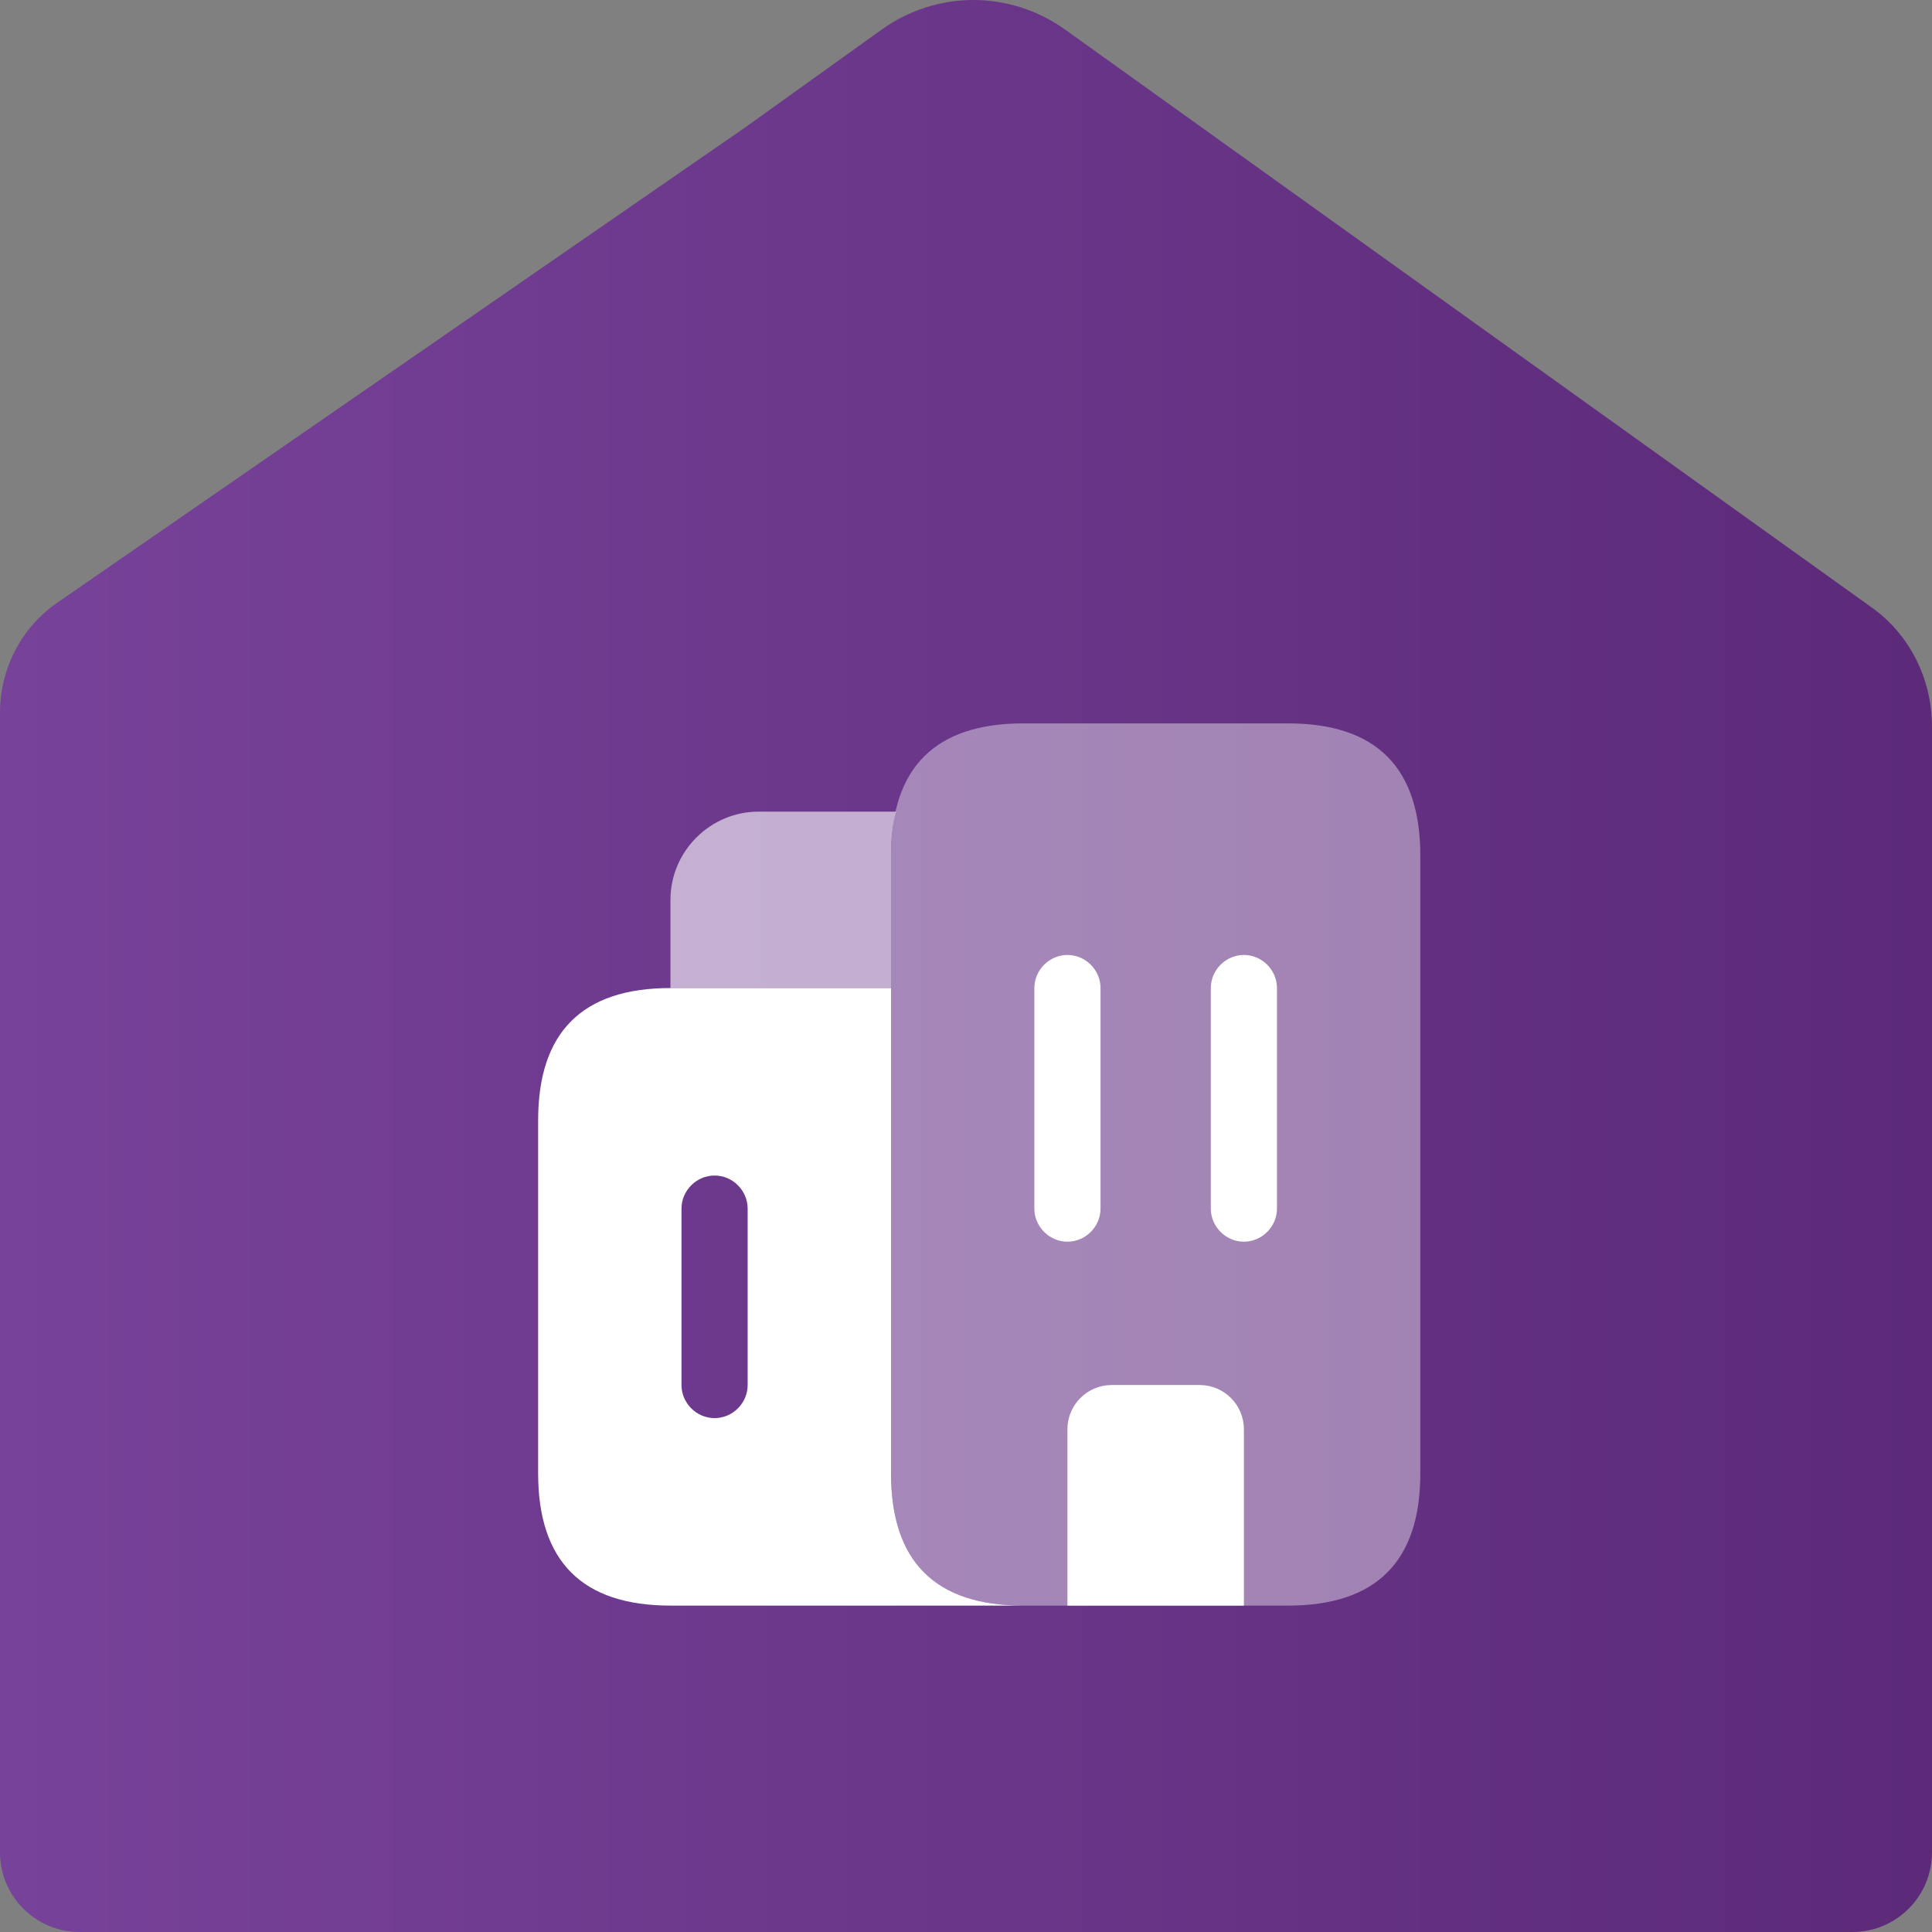
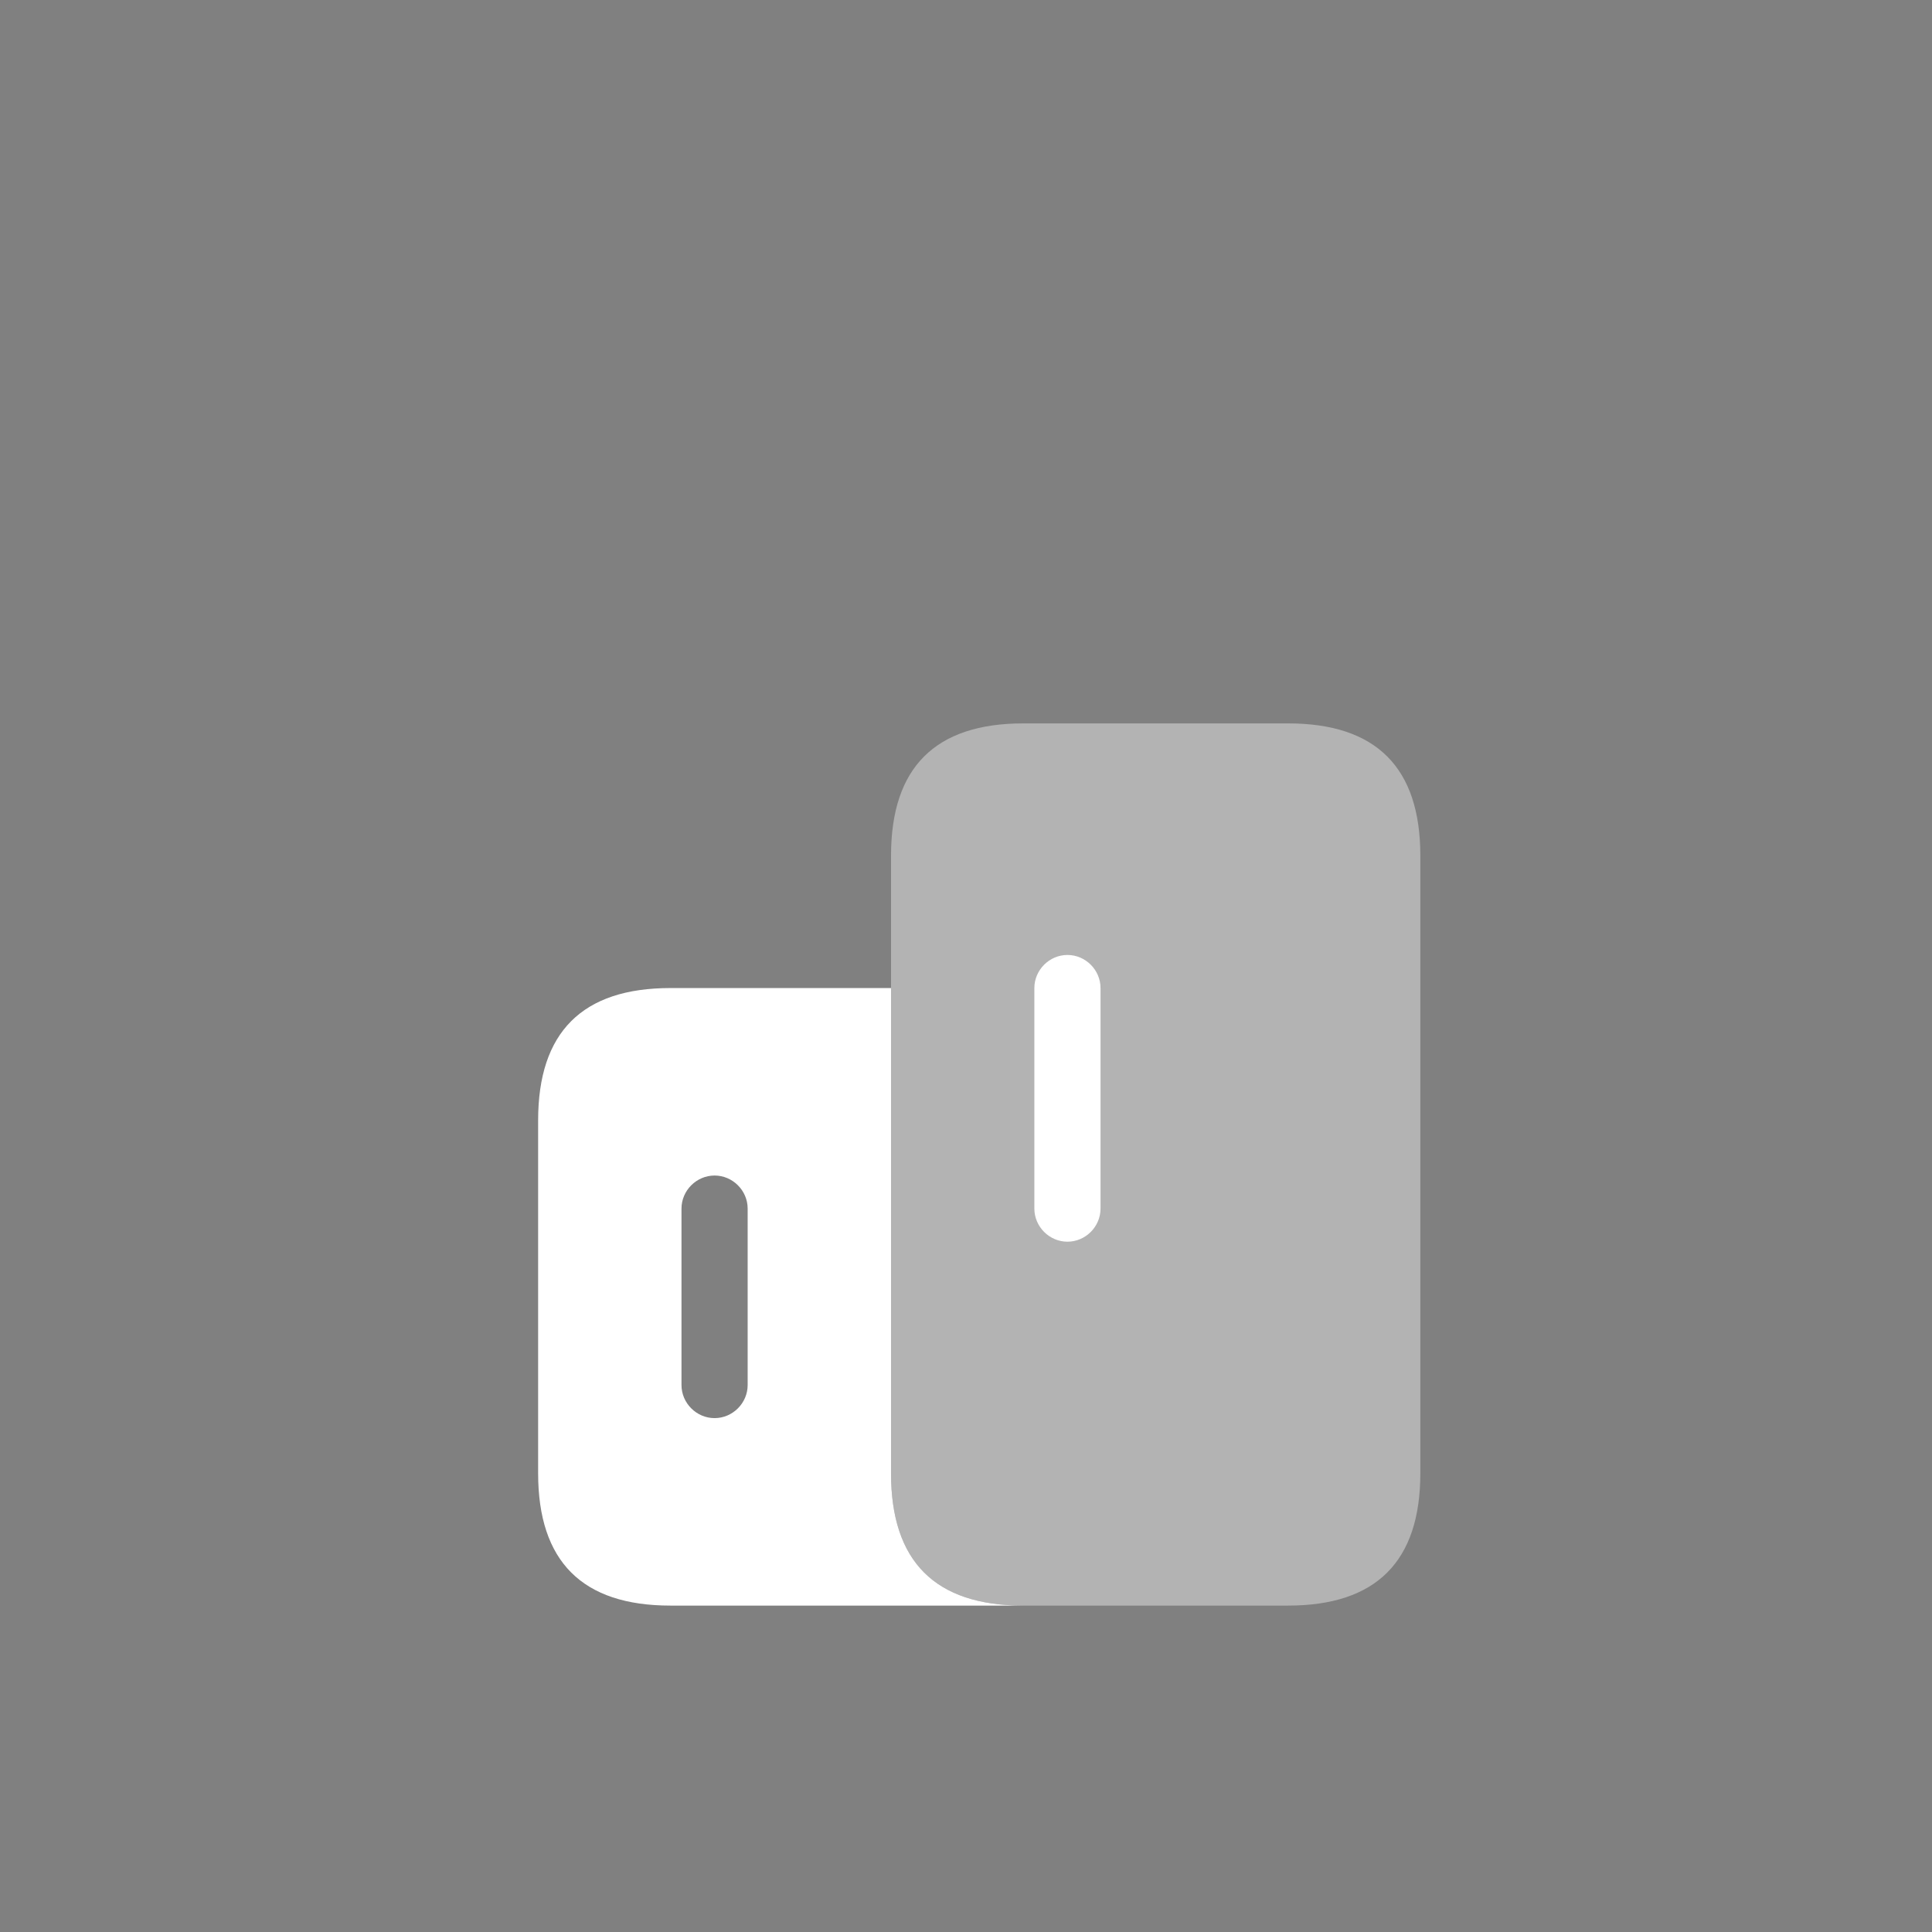
<svg xmlns="http://www.w3.org/2000/svg" width="73" height="73" viewBox="0 0 73 73" fill="none">
  <rect x="0" y="0" width="73" height="73" fill="#808080" stroke="none" />
-   <path d="M73 27.458V69.989C73 71.652 71.653 73 69.992 73H3.008C1.347 73 0 71.652 0 69.989V26.932C0 25.268 0.806 23.712 2.151 22.783L28.152 4.818L33.311 1.12C35.397 -0.373 38.155 -0.373 40.248 1.12L70.733 22.961C72.156 23.978 73 25.658 73 27.458Z" fill="url(#paint0_linear_253_499)" />
-   <path opacity="0.6" d="M33.85 30.667C33.717 31.167 33.667 31.717 33.667 32.333V37.333H25.333V34C25.333 32.167 26.833 30.667 28.667 30.667H33.85Z" fill="white" />
  <path d="M33.667 55.667V37.333H25.333C22 37.333 20.333 39 20.333 42.333V55.667C20.333 59 22 60.667 25.333 60.667H38.667C35.333 60.667 33.667 59 33.667 55.667ZM28.25 52.333C28.25 53.017 27.683 53.583 27 53.583C26.317 53.583 25.75 53.017 25.75 52.333V45.667C25.75 44.983 26.317 44.417 27 44.417C27.683 44.417 28.25 44.983 28.25 45.667V52.333Z" fill="white" />
  <path opacity="0.4" d="M40.333 60.667H38.667C35.333 60.667 33.667 59 33.667 55.667V32.333C33.667 29 35.333 27.333 38.667 27.333H48.667C52 27.333 53.667 29 53.667 32.333V55.667C53.667 59 52 60.667 48.667 60.667H47" fill="white" />
-   <path d="M47 54V60.667H40.333V54C40.333 53.083 41.083 52.333 42 52.333H45.333C46.25 52.333 47 53.083 47 54Z" fill="white" />
  <path d="M40.333 46.917C39.65 46.917 39.083 46.35 39.083 45.667V37.333C39.083 36.65 39.65 36.083 40.333 36.083C41.017 36.083 41.583 36.65 41.583 37.333V45.667C41.583 46.35 41.017 46.917 40.333 46.917Z" fill="white" />
-   <path d="M47 46.917C46.317 46.917 45.75 46.35 45.75 45.667V37.333C45.75 36.65 46.317 36.083 47 36.083C47.683 36.083 48.25 36.65 48.25 37.333V45.667C48.25 46.35 47.683 46.917 47 46.917Z" fill="white" />
  <defs>
    <linearGradient id="paint0_linear_253_499" x1="0" y1="36.498" x2="73" y2="36.498" gradientUnits="userSpaceOnUse">
      <stop stop-color="#774299" />
      <stop offset="1" stop-color="#5C2A79" />
    </linearGradient>
  </defs>
</svg>